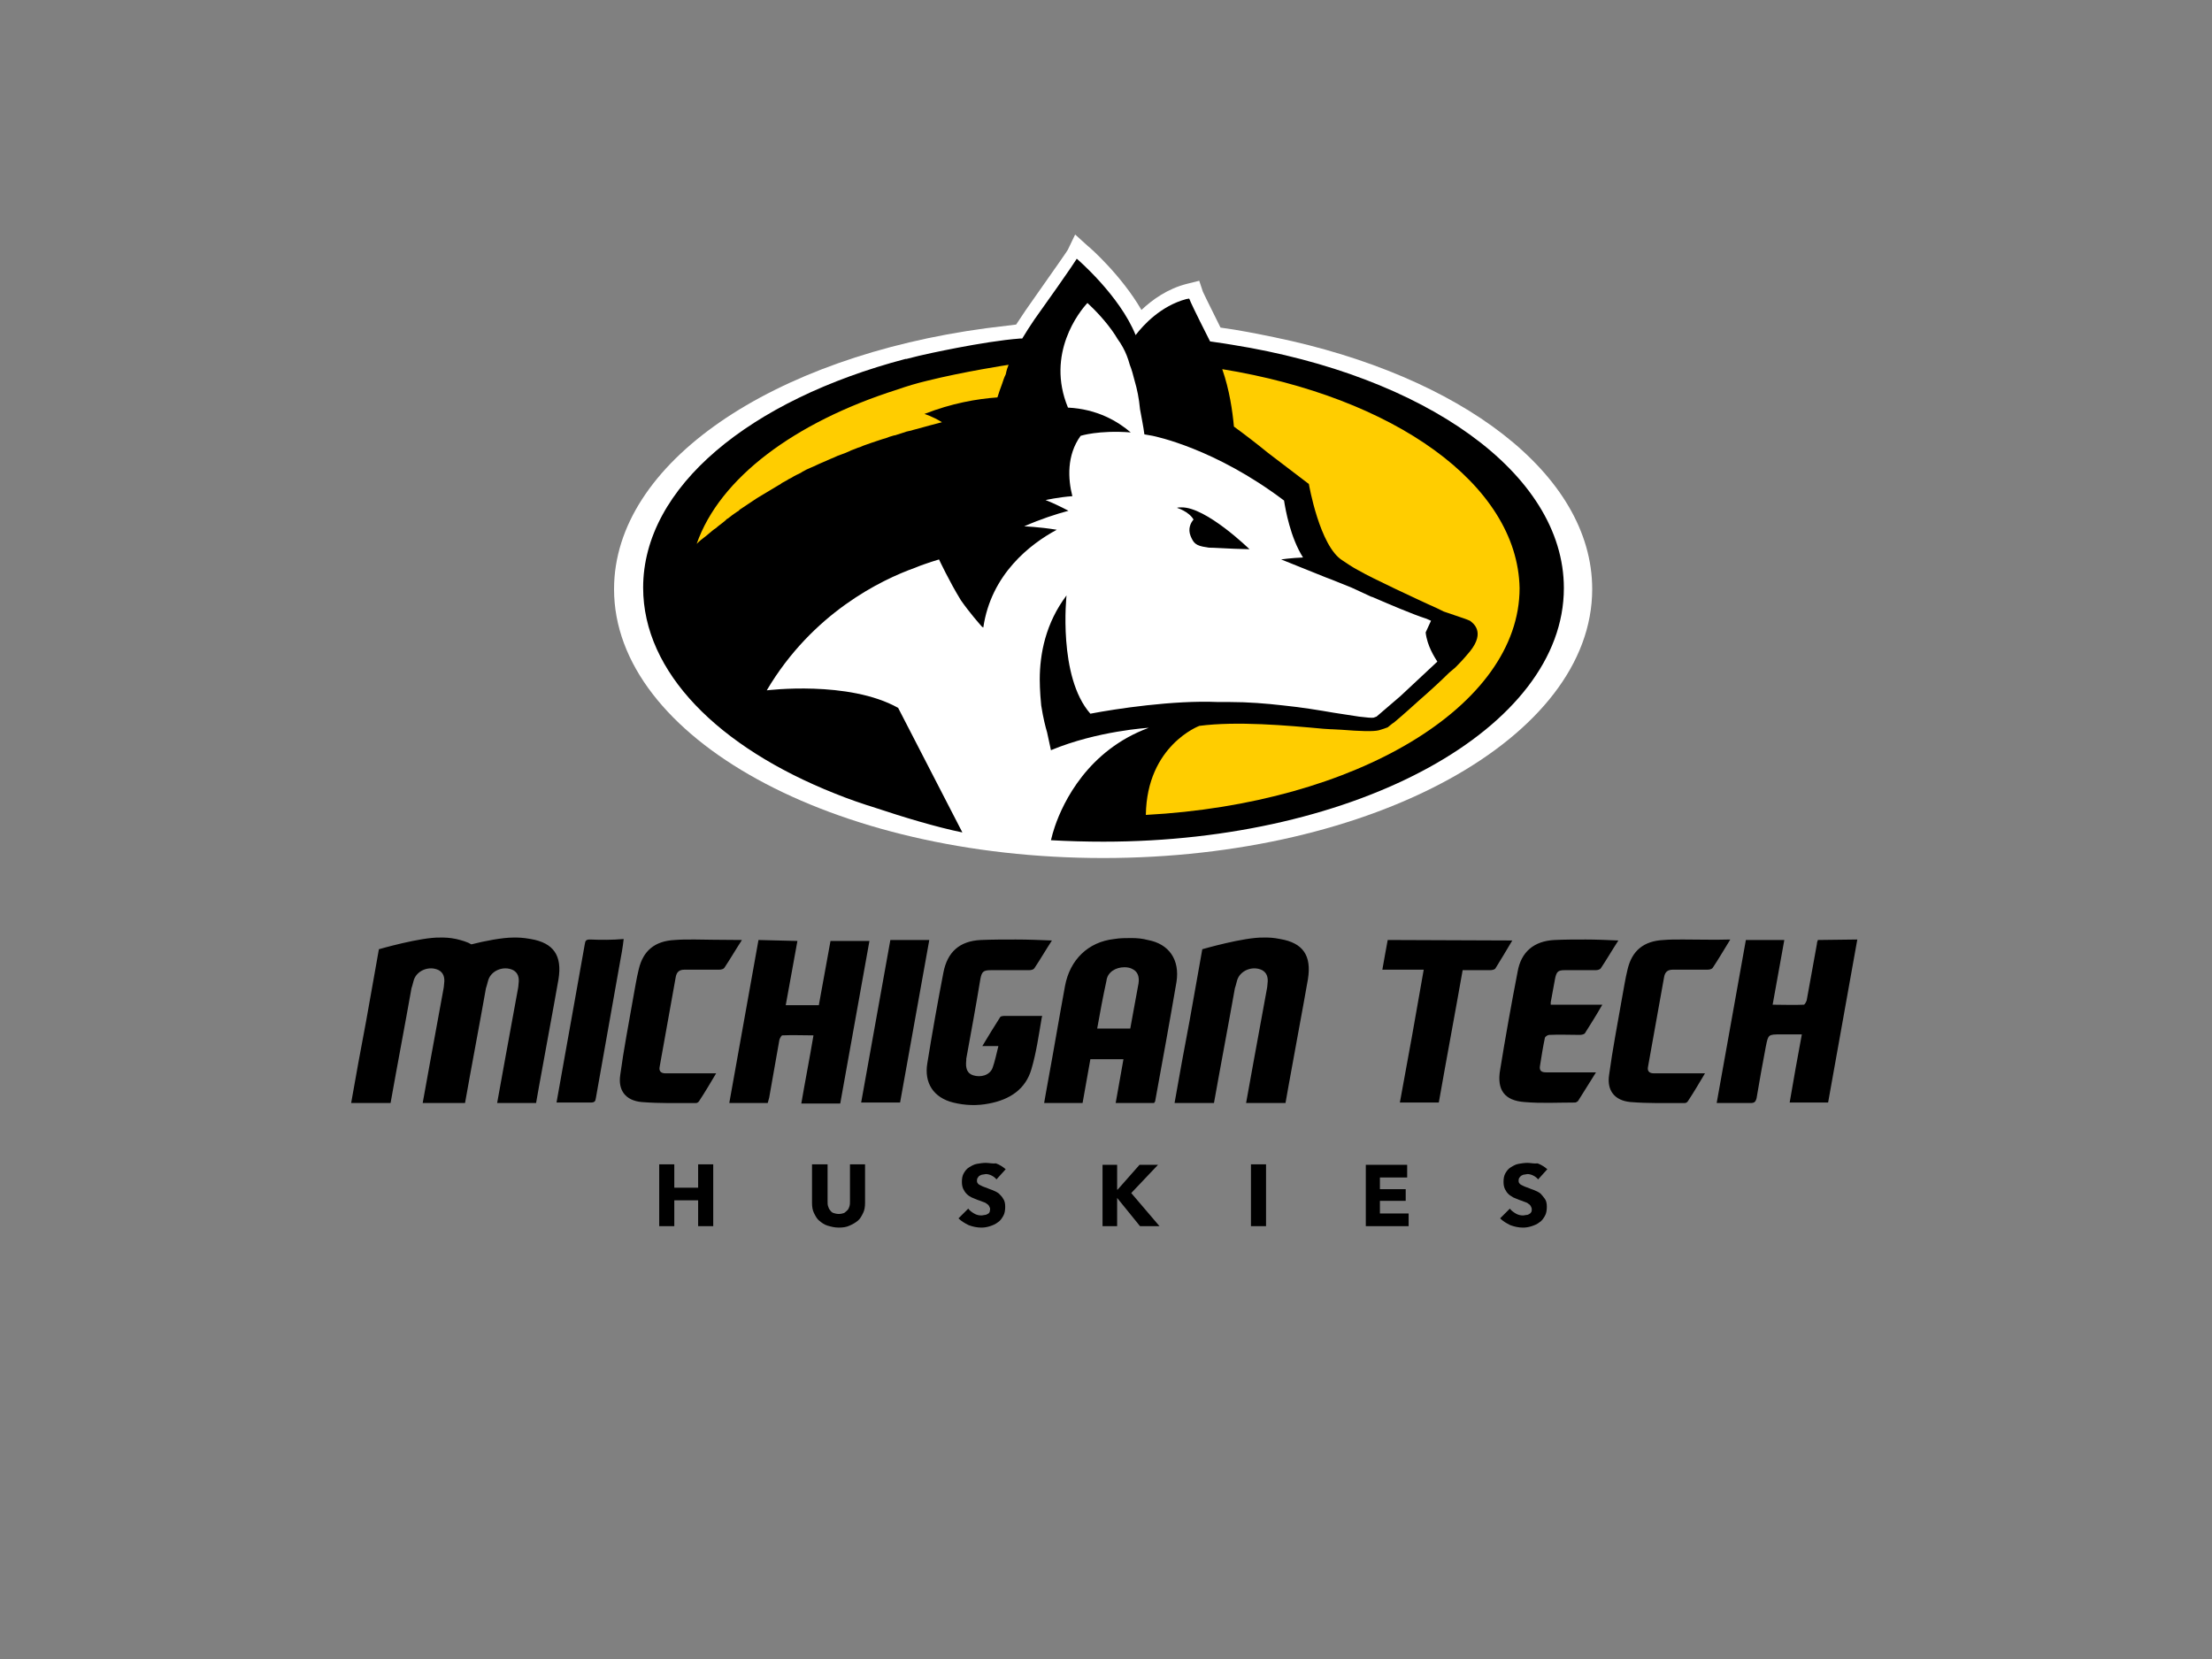
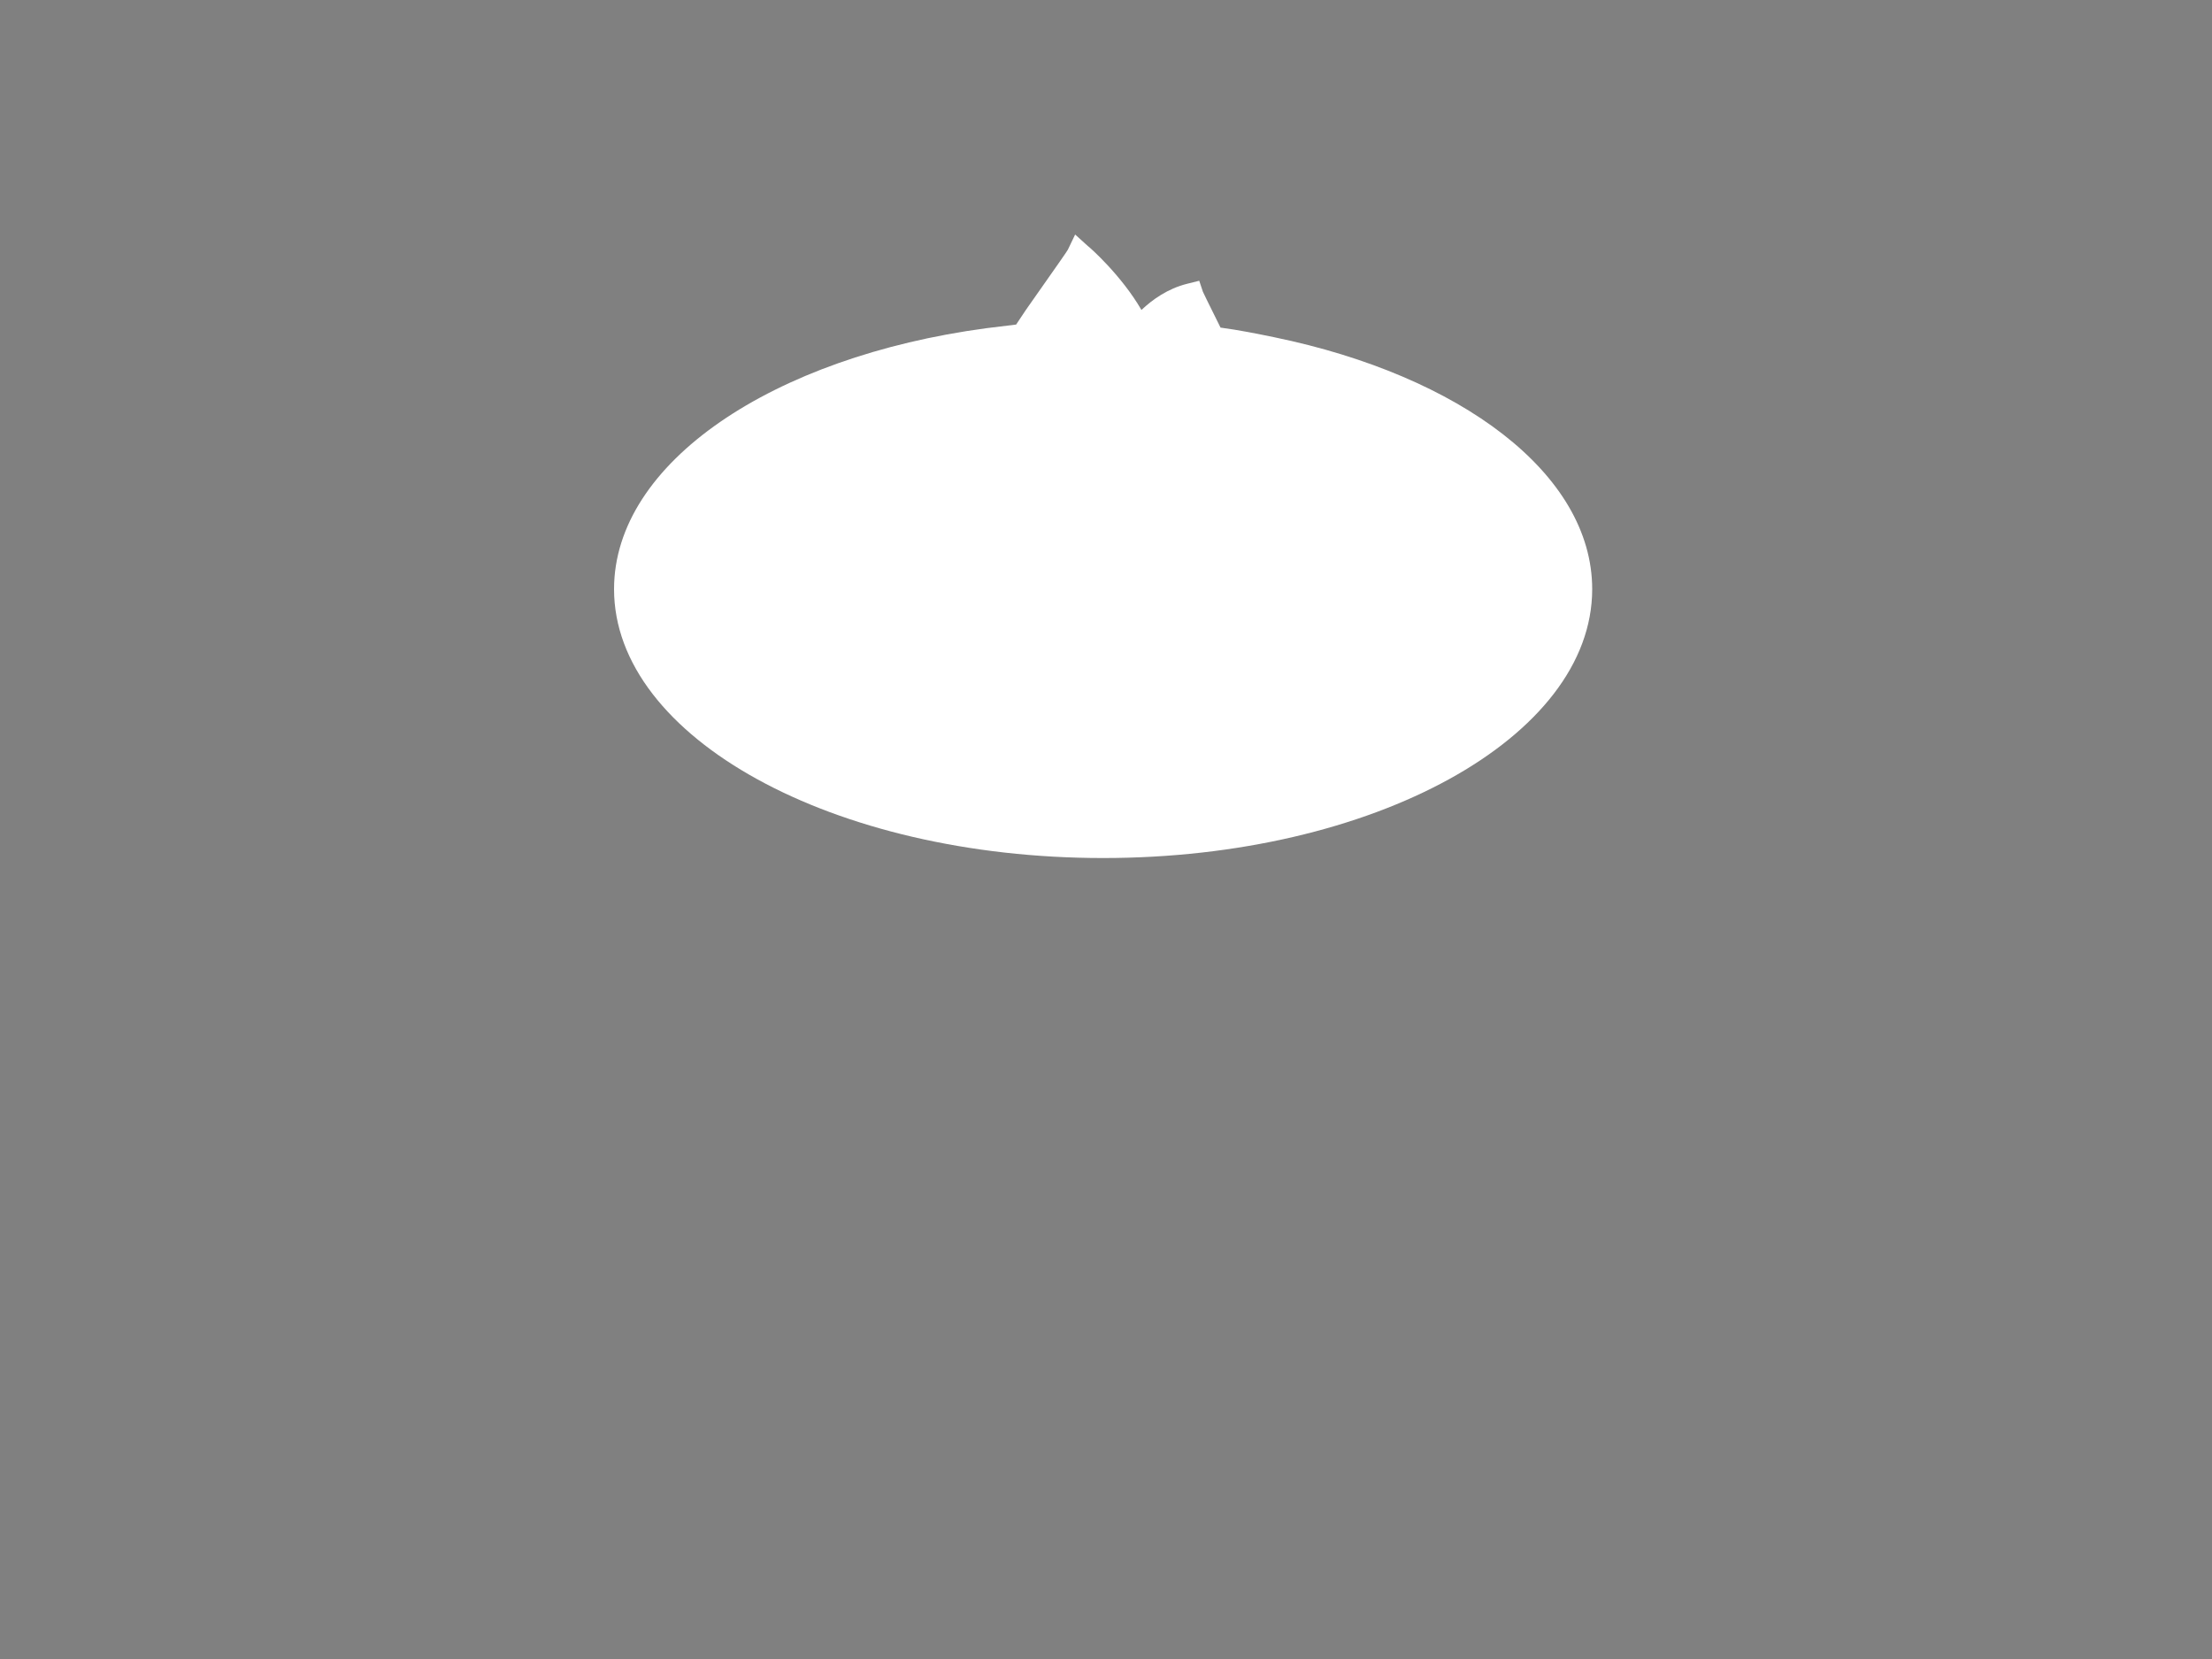
<svg xmlns="http://www.w3.org/2000/svg" version="1.0" id="katman_1" x="0px" y="0px" viewBox="0 0 8 6" style="enable-background:new 0 0 8 6;" xml:space="preserve">
  <rect x="0" y="0" width="8" height="6" fill="#808080" stroke="none" />
  <style type="text/css">
	.st0{fill:#FFFFFF;}
	.st1{fill-rule:evenodd;clip-rule:evenodd;}
	.st2{fill:#FFCD00;}
</style>
  <g transform="matrix(.022 0 0 -.022 -5.983 15.718)">
    <path class="st0" d="M481.5,659c-2.9,0.6-5.9,1.2-8.9,1.6c-2.3,4.6-2.8,5.7-2.9,5.9l-0.6,1.8l-2-0.5c-3.2-0.8-5.7-2.6-7.5-4.3   c-3.3,5.7-8.5,10.3-8.8,10.5l-2.1,1.9l-1.2-2.5c-0.1-0.2-1.2-1.8-6.9-9.9c-0.5-0.8-1.1-1.6-1.6-2.4c-1.7-0.2-3.3-0.4-4.9-0.6   c-35.1-4.7-61.2-22.1-61.2-42.9c0-24.4,36-44.2,80.4-44.2c44.4,0,80.4,19.8,80.4,44.2C533.7,636.6,512,652.7,481.5,659" />
    <g transform="matrix(.8 0 0 -.8 354.963 659.527)">
-       <path class="st1" d="M117.5-15.5c0,0-0.7,1.3-8.7,12.5c-0.9,1.3-1.7,2.6-2.5,3.9c-0.1,0-0.3,0-0.4,0C102,1.2,97.2,2,93,2.8    c-3.6,0.7-7.1,1.4-10.5,2.3c-0.1,0-0.2,0-0.2,0c-31.9,8.4-53.9,26.3-53.9,47c0,17.4,15.5,32.8,39.4,42.3l0,0    c2.7,1.1,5.6,2.1,8.5,3c5.4,1.8,12.3,3.9,17.7,5L80.8,76.8c-10.2-5.7-27-3.6-27-3.6C63.2,57.3,77.3,50.5,84.3,48    c1.4-0.6,2.5-0.9,3.3-1.2l1.6-0.5c0,0,2.1,4.5,4.5,8.4c1.9,2.7,3.7,4.7,4.3,5.4c0.1,0.1,0.2,0.1,0.3,0.2    c1.6-11,9.7-17.2,15.1-20.1c-3.7-0.6-6.7-0.7-6.7-0.7c3.4-1.5,6.5-2.5,9.1-3.2c-1.5-0.8-3.4-1.7-4.7-2.2c0,0,2.7-0.6,5.5-0.8    c-0.9-3.5-1.2-8.4,1.7-12.4c0,0,3.7-1.2,10.3-0.7c-2.7-2.3-6.9-4.8-12.9-5.1c-4.6-11.1,2.4-19.8,4-21.5c1.4,1.3,3.8,3.7,5.7,6.6    c0.3,0.5,0.6,1,0.9,1.4v0c0,0,0.1,0.1,0.2,0.3c0.7,1.1,1.2,2.2,1.6,3.4c0.1,0.3,0.2,0.7,0.3,1c0.4,1,0.7,2.1,1,3.3v0    c0.5,1.7,0.9,3.6,1.1,5.8c0.3,1.7,0.7,3.6,0.9,5.2c0.6,0.1,1.1,0.2,1.7,0.3c0.4,0.1,12.7,2.5,27,13.3c0.3,1.9,1.3,7.6,3.9,11.7    c-2.5,0.1-4.5,0.4-4.5,0.4l9.2,3.7c1.4,0.5,3,1.2,4.8,1.9c0.1,0,2,0.9,4.6,2.1l0,0c0,0,0.1,0,0.1,0c3.5,1.5,8.1,3.5,11.2,4.5    c0.3,0.1,0.6,0.3,0.9,0.4l-1.1,2.4c0.3,2.8,1.9,5.2,2.4,6l-7.6,7.1l-4.9,4.2c-0.2,0.1-0.4,0.1-0.5,0.2c-0.4,0.1-1.5,0-3.1-0.2    l-5.2-0.8l0,0c-2.9-0.5-6.5-1.1-10.4-1.5c-3.5-0.4-7.2-0.7-11-0.7c-0.8,0-1.6,0-2.4,0h0c-9.1-0.4-21,1.4-26.2,2.4    c-6.7-7.6-4.9-24.3-4.9-24.3c-4.3,5.7-5.5,12-5.5,17.3c0,0.2,0,2.4,0.3,5.3c0.4,2.6,0.9,4.5,1.2,5.5l0.8,3.7    c9.6-4,20.1-4.6,20.1-4.6c-12.5,4.6-17.6,15.3-19.3,20.3c-0.3,0.9-0.6,1.9-0.8,2.8c3.6,0.2,7.2,0.3,10.8,0.3    c52.2,0,94.6-23.3,94.6-52.1c0-23.7-28.7-43.7-68.1-50c0,0-3-0.5-4.6-0.7c-3.3-6.5-4.1-8.3-4.2-8.6l-0.1-0.2L140-7.2l0,0    c-5.2,1.4-8.8,5.3-10.4,7.4c0,0,0,0,0,0c0,0,0,0,0,0C126.3-8,117.5-15.5,117.5-15.5L117.5-15.5z M139,35.6c-0.3,0-0.7,0-0.9,0.1    c0,0,2.4,0.7,3.4,2.4c-0.6,0.7-1.2,1.9-0.6,3.4c0.6,1.4,1,2,3.3,2.3h0c0.4,0.1,0.8,0.1,1.3,0.1c0,0,4.2,0.2,4.2,0.2    c1,0,2.1,0.1,3.3,0.1C153,44.2,144.1,35.5,139,35.6L139,35.6z M1.7,124c-2.2,0-5.9,0.7-8.6,1.4c-0.8-0.5-1.9-0.8-3.1-1.1    c-1.4-0.3-2.6-0.3-2.6-0.3c-0.2,0-0.5,0-0.7,0c-4-0.1-12.6,2.4-12.6,2.4l-1.1,6.2c-1,5.7-2,11.3-3.1,17c-0.5,2.8-1,5.6-1.5,8.4    h8.1c1.4-7.9,2.9-15.7,4.3-23.6c0,0,0.3-0.9,0.4-1.4c0.5-2.2,3.2-3.3,5.2-2.3c0.9,0.5,1.3,1.4,1.1,2.8c0,0.3-0.1,0.9-0.1,0.9    c-0.9,5.1-1.9,10.2-2.8,15.3c-0.5,2.8-1,5.5-1.5,8.3h8.7c1.4-7.9,2.9-15.7,4.3-23.6c0,0,0.3-0.9,0.4-1.4c0.5-2.2,3.2-3.3,5.2-2.3    c0.9,0.5,1.3,1.4,1.1,2.8c0,0.3-0.1,0.9-0.1,0.9c-0.9,5.1-1.9,10.2-2.8,15.3c-0.5,2.7-1,5.5-1.5,8.3h8c0.2-1.1,0.4-2.3,0.6-3.4    c1.3-7.3,2.7-14.6,4-22c0.8-4.9-1-7.5-5.7-8.3C3.7,124,2.5,124,2.5,124C2.3,124,2,124,1.7,124L1.7,124z M155.9,124    c-4-0.1-12.6,2.4-12.6,2.4l-1.1,6.2c-1,5.7-2,11.3-3.1,17c-0.5,2.8-1,5.6-1.5,8.4h8.1c1.4-7.9,2.9-15.7,4.3-23.6    c0,0,0.3-0.9,0.4-1.4c0.5-2.2,3.2-3.3,5.2-2.3c0.9,0.5,1.3,1.4,1.1,2.8c0,0.3-0.1,0.9-0.1,0.9c-0.9,5.1-1.9,10.2-2.8,15.3    c-0.5,2.8-1,5.5-1.5,8.3h8.1c0.2-1.1,0.4-2.3,0.6-3.4c1.3-7.3,2.7-14.6,4-22c0.8-4.9-1-7.5-5.7-8.3c-1.4-0.3-2.6-0.3-2.6-0.3    C156.5,124,156.2,124,155.9,124z M128.7,124.1c-1.2,0-2.3,0-3.5,0.2c-5.4,0.6-9.1,4.3-10.1,9.6c-1.2,6.5-2.3,13.1-3.5,19.6    c-0.3,1.5-0.5,2.9-0.8,4.5h7.9c0.5-3,1.1-6,1.6-9h6.8c-0.5,3-1.1,6-1.6,9h7.9c0.1-0.2,0.1-0.2,0.2-0.3c1.5-8.2,3-16.4,4.4-24.6    c0.7-4.5-1.5-7.8-5.9-8.6C131,124.2,129.9,124.1,128.7,124.1z M105,124.4c-2.4,0-4.8,0-7.2,0.1c-4.4,0.2-6.9,2.5-7.7,6.7    c-1.2,6.2-2.3,12.4-3.3,18.6c-0.7,4.1,1.3,7.1,5.3,8.1c2.4,0.6,4.9,0.7,7.4,0.2c4.2-0.8,7.5-2.9,8.7-7.1c1-3.4,1.5-7,2.1-10.5    l0.1-0.4h-1.2h-0.1c-2.2,0-4.4,0-6.6,0c-0.2,0-0.6,0.1-0.7,0.2c-1.2,1.9-2.4,3.8-3.7,6h3.3c-0.4,1.6-0.7,3.1-1.2,4.5    c-0.6,1.5-2.4,2-4,1.5c-1.2-0.4-1.6-1.4-1.4-3.1c0-0.1,0-0.2,0-0.3c1-5.5,2-10.9,2.9-16.4c0.3-1.5,0.6-1.8,2.2-1.8    c2.6,0,5.2,0,7.8,0c0.4,0,0.9-0.1,1.1-0.4c1.2-1.8,2.3-3.7,3.6-5.7C109.9,124.5,107.4,124.4,105,124.4z M222.1,124.4    c-2.2,0-4.3,0-6.4,0.1c-4.3,0.2-6.9,2.5-7.6,6.5c-1.3,6.7-2.5,13.4-3.6,20.2c-0.7,4.1,0.9,6.3,5,6.6c3.4,0.3,6.9,0.1,10.4,0.1    c0.2,0,0.5-0.2,0.6-0.3c1.2-1.9,2.4-3.8,3.7-5.9h-1.4c-2.9,0-5.9,0-8.8,0c-1,0-1.5-0.3-1.3-1.4c0.3-1.9,0.6-3.8,1-5.7    c0.1-0.3,0.6-0.6,0.9-0.6c2.1-0.1,4.2,0,6.3,0c0.3,0,0.8-0.1,1-0.3c1.2-1.9,2.4-3.8,3.6-5.9h-10.6c0-0.2,0-0.4,0-0.5    c0.3-1.6,0.6-3.3,0.9-4.9c0.3-1.4,0.6-1.7,2-1.7c2.1,0,4.2,0,6.3,0c0.4,0,0.9-0.1,1.1-0.4c1.2-1.8,2.3-3.7,3.6-5.7    C226.4,124.5,224.2,124.4,222.1,124.4z M242.4,124.4l-0.8,0c-1.2,0-2.3,0-3.5,0.1c-4.1,0.2-6.5,2.2-7.4,6c-0.5,2-0.8,4.1-1.2,6.2    c-0.9,5.2-1.9,10.3-2.6,15.5c-0.5,3.2,1.1,5.3,4.4,5.6c3.7,0.3,7.4,0.2,11.2,0.2c0.2,0,0.5-0.2,0.6-0.4c1.2-1.8,2.3-3.7,3.5-5.7    H245c-3,0-5.9,0-8.9,0c-1,0-1.4-0.5-1.2-1.4c1.1-6.1,2.2-12.3,3.3-18.4c0.2-1.1,0.8-1.5,1.8-1.5l7.1,0c0.4,0,0.9-0.1,1.1-0.4    c1.2-1.8,2.3-3.7,3.6-5.8C248.6,124.5,245.5,124.4,242.4,124.4L242.4,124.4z M17.5,124.4c-0.8,0-1,0.2-1.1,1    c-1.3,7.5-2.7,15-4,22.4c-0.6,3.3-1.2,6.7-1.8,10.1c2.5,0,4.8,0,7,0c0.8,0,1-0.2,1.1-1c1.6-9.2,3.3-18.4,4.9-27.6    c0.3-1.6,0.6-3.2,0.8-5C22,124.5,19.8,124.5,17.5,124.4L17.5,124.4z M39.2,124.4l-0.8,0c-1.2,0-2.3,0-3.5,0.1    c-4.1,0.2-6.5,2.2-7.4,6c-0.5,2-0.8,4.1-1.2,6.2c-0.9,5.2-1.9,10.3-2.6,15.5c-0.5,3.2,1.1,5.3,4.4,5.6c3.7,0.3,7.4,0.2,11.2,0.2    c0.2,0,0.5-0.2,0.6-0.4c1.2-1.8,2.3-3.7,3.5-5.7h-1.5c-3,0-5.9,0-8.9,0c-1,0-1.4-0.5-1.2-1.4c1.1-6.1,2.2-12.3,3.3-18.4    c0.2-1.1,0.8-1.5,1.8-1.5l7.1,0c0.4,0,0.9-0.1,1.1-0.4c1.2-1.8,2.3-3.7,3.6-5.7C45.4,124.5,39.2,124.4,39.2,124.4L39.2,124.4z     M269.8,124.5c-0.1,0.3-0.2,0.5-0.2,0.8c-0.7,3.9-1.4,7.7-2.1,11.6c-0.1,0.3-0.4,0.9-0.6,0.9c-2.1,0.1-4.2,0-6.4,0    c0.8-4.5,1.6-8.9,2.4-13.3h-7.9c-2,11.2-4,22.3-6,33.5c2.4,0,4.7,0,7,0c0.7,0,1-0.2,1.2-1c0.6-3.5,1.2-7,1.9-10.6    c0.5-2.5,0.5-2.5,3.1-2.5h4.3c-0.9,4.8-1.7,9.3-2.5,14h7.9c2-11.1,4-22.3,6-33.5L269.8,124.5L269.8,124.5z M52.1,124.5    c-2,11.2-4,22.3-6,33.5H54c0.1-0.4,0.2-0.8,0.3-1.1c0.7-4,1.4-7.9,2.1-11.9c0.1-0.3,0.4-0.9,0.6-0.9c2.1-0.1,4.2,0,6.4,0    c-0.8,4.8-1.7,9.3-2.5,14h8c2-11.2,4-22.3,6-33.4h-8c-0.8,4.4-1.6,8.8-2.4,13.2h-6.8c0.8-4.5,1.6-8.8,2.4-13.2L52.1,124.5    L52.1,124.5z M181.4,124.5c-0.4,2-0.7,4-1.1,6.1h8.5c-1.6,9.2-3.2,18.2-4.9,27.3h8c1.6-9.1,3.3-18.1,4.9-27.2c2,0,3.8,0,5.7,0    c0.3,0,0.8-0.1,1-0.3c1.2-1.9,2.3-3.8,3.5-5.8L181.4,124.5z M79.2,124.5c-2,11.2-4,22.3-6,33.4h8c2-11.1,4-22.3,6-33.4L79.2,124.5    z M127.3,130.1c0.6,0,1.2,0.1,1.7,0.4c1,0.5,1.4,1.5,1.2,2.9c-0.3,1.6-0.6,3.2-0.9,4.9l-0.8,4.4c0,0-6.3,0-6.8,0    c0.6-3.4,1.2-6.6,1.9-9.8C123.8,131.1,125.5,130.1,127.3,130.1z M98.8,170.3c-0.6,0-1.2,0.1-1.8,0.2c-0.6,0.1-1.1,0.4-1.6,0.7    c-0.5,0.3-0.8,0.7-1.1,1.2c-0.3,0.5-0.4,1.1-0.4,1.8c0,0.6,0.1,1.1,0.3,1.5c0.2,0.4,0.4,0.7,0.7,1c0.3,0.3,0.6,0.5,1,0.7    c0.4,0.2,0.8,0.3,1.2,0.5c0.4,0.1,0.8,0.3,1.1,0.4c0.3,0.1,0.6,0.2,0.8,0.4c0.2,0.1,0.4,0.3,0.5,0.5c0.1,0.2,0.2,0.4,0.2,0.6    c0,0.2-0.1,0.5-0.1,0.6c-0.1,0.2-0.2,0.3-0.4,0.4c-0.2,0.1-0.4,0.2-0.6,0.2c-0.2,0-0.4,0.1-0.7,0.1c-0.5,0-1-0.1-1.5-0.4    c-0.5-0.3-0.9-0.6-1.2-1l-2,2c0.6,0.6,1.3,1,2.1,1.4c0.8,0.3,1.7,0.5,2.6,0.5c0.6,0,1.2-0.1,1.8-0.3c0.6-0.2,1.1-0.4,1.6-0.8    c0.5-0.3,0.8-0.8,1.1-1.3c0.3-0.5,0.4-1.2,0.4-1.9c0-0.6-0.1-1.2-0.4-1.6c-0.2-0.4-0.6-0.8-0.9-1.1c-0.4-0.3-0.8-0.5-1.3-0.7    c-0.5-0.2-0.9-0.3-1.3-0.5c-0.3-0.1-0.6-0.2-0.8-0.3c-0.2-0.1-0.4-0.2-0.6-0.3c-0.2-0.1-0.3-0.2-0.4-0.4c-0.1-0.1-0.1-0.3-0.1-0.5    c0-0.3,0.1-0.5,0.2-0.6c0.1-0.2,0.2-0.3,0.4-0.4c0.2-0.1,0.4-0.2,0.6-0.2c0.2,0,0.4-0.1,0.6-0.1c0.4,0,0.8,0.1,1.2,0.3    c0.4,0.2,0.8,0.5,1,0.8l1.9-2.1c-0.6-0.5-1.2-0.9-2-1.2C100.3,170.5,99.5,170.3,98.8,170.3z M210.1,170.3c-0.6,0-1.2,0.1-1.8,0.2    c-0.6,0.1-1.1,0.4-1.6,0.7c-0.5,0.3-0.8,0.7-1.1,1.2c-0.3,0.5-0.4,1.1-0.4,1.8c0,0.6,0.1,1.1,0.3,1.5c0.2,0.4,0.4,0.7,0.7,1    c0.3,0.3,0.7,0.5,1,0.7c0.4,0.2,0.8,0.3,1.2,0.5c0.4,0.1,0.8,0.3,1.1,0.4c0.3,0.1,0.6,0.2,0.8,0.4c0.2,0.1,0.4,0.3,0.5,0.5    c0.1,0.2,0.2,0.4,0.2,0.6c0,0.2,0,0.5-0.1,0.6c-0.1,0.2-0.2,0.3-0.4,0.4c-0.2,0.1-0.3,0.2-0.6,0.2c-0.2,0-0.4,0.1-0.7,0.1    c-0.5,0-1-0.1-1.5-0.4c-0.5-0.3-0.9-0.6-1.2-1l-2,2c0.6,0.6,1.3,1,2.1,1.4c0.8,0.3,1.7,0.5,2.6,0.5c0.6,0,1.2-0.1,1.8-0.3    c0.6-0.2,1.1-0.4,1.6-0.8c0.5-0.3,0.8-0.8,1.1-1.3c0.3-0.5,0.4-1.2,0.4-1.9c0-0.6-0.1-1.2-0.4-1.6c-0.3-0.4-0.6-0.8-0.9-1.1    c-0.4-0.3-0.8-0.5-1.3-0.7c-0.5-0.2-0.9-0.3-1.3-0.5c-0.3-0.1-0.6-0.2-0.8-0.3c-0.2-0.1-0.4-0.2-0.6-0.3c-0.2-0.1-0.3-0.2-0.4-0.4    c-0.1-0.1-0.1-0.3-0.1-0.5c0-0.3,0.1-0.5,0.2-0.6c0.1-0.2,0.3-0.3,0.4-0.4c0.2-0.1,0.4-0.2,0.6-0.2c0.2,0,0.4-0.1,0.6-0.1    c0.4,0,0.8,0.1,1.2,0.3c0.4,0.2,0.8,0.5,1,0.8l1.9-2.1c-0.6-0.5-1.2-0.9-2-1.2C211.5,170.5,210.8,170.3,210.1,170.3z M31.7,170.6    v12.7h3.1V178h4.9v5.3h3.1v-12.7h-3.1v4.8h-4.9v-4.8H31.7z M63.1,170.6v7.9c0,0.8,0.1,1.5,0.4,2.1c0.3,0.6,0.6,1.2,1.1,1.6    c0.5,0.4,1,0.8,1.7,1c0.7,0.2,1.4,0.4,2.3,0.4c0.8,0,1.6-0.1,2.2-0.4c0.7-0.3,1.2-0.6,1.7-1c0.5-0.4,0.8-1,1.1-1.6    c0.3-0.6,0.4-1.3,0.4-2.1v-7.9h-3.1v7.6c0,0.3,0,0.7-0.1,1c-0.1,0.3-0.2,0.6-0.4,0.8c-0.2,0.2-0.4,0.4-0.7,0.6    c-0.3,0.1-0.7,0.2-1.1,0.2c-0.4,0-0.8-0.1-1.1-0.2c-0.3-0.1-0.5-0.3-0.7-0.6c-0.2-0.2-0.3-0.5-0.4-0.8c-0.1-0.3-0.1-0.6-0.1-1    v-7.6H63.1z M122.8,170.6v12.7h3v-5.8h0l4.7,5.8h4l-5.8-6.8l5.5-5.8h-3.8l-4.5,5.1h-0.1v-5.1H122.8z M153.3,170.6v12.7h3.1v-12.7    H153.3z M176.9,170.6v12.7h8.8v-2.6h-5.9v-2.6h5.3v-2.4h-5.3v-2.4h5.6v-2.6H176.9z" />
-       <path class="st2" d="M103.5,6.3c0,0-9.2,1.4-16.8,3.3c-2.1,0.5-4.1,1.1-6.1,1.8c0,0,0,0,0,0c-21.1,6.7-36.5,18.2-41.2,31.7    c0.6-0.6,1.2-1.1,1.9-1.6c0.2-0.2,0.4-0.3,0.6-0.5c0.5-0.4,0.9-0.8,1.4-1.1c0.2-0.2,0.4-0.3,0.6-0.5c0.5-0.4,1.1-0.8,1.6-1.3    c0.1-0.1,0.2-0.2,0.3-0.2c0.6-0.5,1.3-1,1.9-1.4c0.2-0.1,0.4-0.2,0.5-0.4c0.5-0.3,1-0.7,1.5-1c0.2-0.1,0.4-0.3,0.6-0.4    c0.5-0.3,1-0.7,1.5-1c0.2-0.1,0.3-0.2,0.5-0.3c0.7-0.4,1.3-0.8,2-1.2c0.2-0.1,0.3-0.2,0.5-0.3c0.5-0.3,1-0.6,1.5-0.9    c0.2-0.1,0.4-0.2,0.6-0.4c0.5-0.3,1-0.5,1.4-0.8c0.2-0.1,0.4-0.2,0.6-0.3c0.6-0.4,1.3-0.7,1.9-1c0.1-0.1,0.2-0.1,0.3-0.2    c0.5-0.3,1.1-0.6,1.6-0.8c0.2-0.1,0.5-0.2,0.7-0.3c0.4-0.2,0.9-0.4,1.3-0.6c0.2-0.1,0.5-0.2,0.7-0.3c0.5-0.2,1.1-0.5,1.6-0.7    c0.2-0.1,0.3-0.1,0.5-0.2c0.6-0.3,1.1-0.5,1.7-0.7c0.3-0.1,0.5-0.2,0.8-0.3c0.4-0.2,0.8-0.3,1.1-0.5c0.3-0.1,0.5-0.2,0.8-0.3    c0.4-0.2,0.8-0.3,1.1-0.4c0.2-0.1,0.5-0.2,0.7-0.3c0.6-0.2,1.1-0.4,1.7-0.6c0.3-0.1,0.6-0.2,0.9-0.3c0.3-0.1,0.6-0.2,0.9-0.3    c0.3-0.1,0.6-0.2,1-0.3c0.3-0.1,0.5-0.2,0.8-0.3c0.3-0.1,0.7-0.2,1-0.3c0,0,0,0,0.1,0c0.9-0.3,1.7-0.5,2.5-0.8    c0.2,0,0.3-0.1,0.5-0.1c0.4-0.1,0.8-0.2,1.1-0.3c0.1,0,0.3-0.1,0.4-0.1c1.8-0.5,3.6-1,5.2-1.4c-1.9-1.2-3.6-1.7-3.6-1.7    c5.6-2.2,10.8-3.1,15-3.4c0.3-0.9,0.6-1.9,1-2.9c0-0.1,0.1-0.2,0.1-0.3c0.1-0.4,0.3-0.8,0.4-1.1c0.1-0.1,0.1-0.3,0.2-0.4    C103.1,7.3,103.3,6.8,103.5,6.3L103.5,6.3z M147.4,7.2c1.5,4.3,2.1,8.6,2.4,11.8c2.2,1.6,4.8,3.6,7,5.4l8.4,6.4    c0,0,2.2,12.8,6.9,15.7c0,0,0,0,0,0c0.9,0.6,1.9,1.3,3.2,2h0c0,0,0,0,0,0c0.1,0,0.1,0.1,0.2,0.1c2.5,1.5,12.9,6.3,14.2,6.9    c1.4,0.6,2.4,1.1,3.2,1.5c2,0.7,5.1,1.7,5.4,1.9c0.5,0.4,3.3,2.2,0,6.3c-1.5,1.8-2.3,2.6-3,3.3c0,0-0.5,0.4-1.3,1.1    c-1.5,1.5-4,3.8-6.3,5.8c0,0-3.3,3-5,4.4c0,0,0,0,0,0c-0.5,0.3-0.9,0.7-1.3,1c-0.5,0.2-1.1,0.4-1.8,0.6c-1.1,0.3-3.9,0.2-7.7-0.1    h0c-0.6,0-1.3-0.1-1.9-0.1v0l-0.2,0l0,0c-0.5,0-1.1-0.1-1.6-0.1c-7.6-0.7-17.8-1.6-25.5-0.6c0,0-10.8,4-11,18.3    c43.1-2.3,76.8-22.3,76.8-46.6C208.1,30.8,182.5,12.9,147.4,7.2L147.4,7.2z" />
-     </g>
+       </g>
  </g>
</svg>